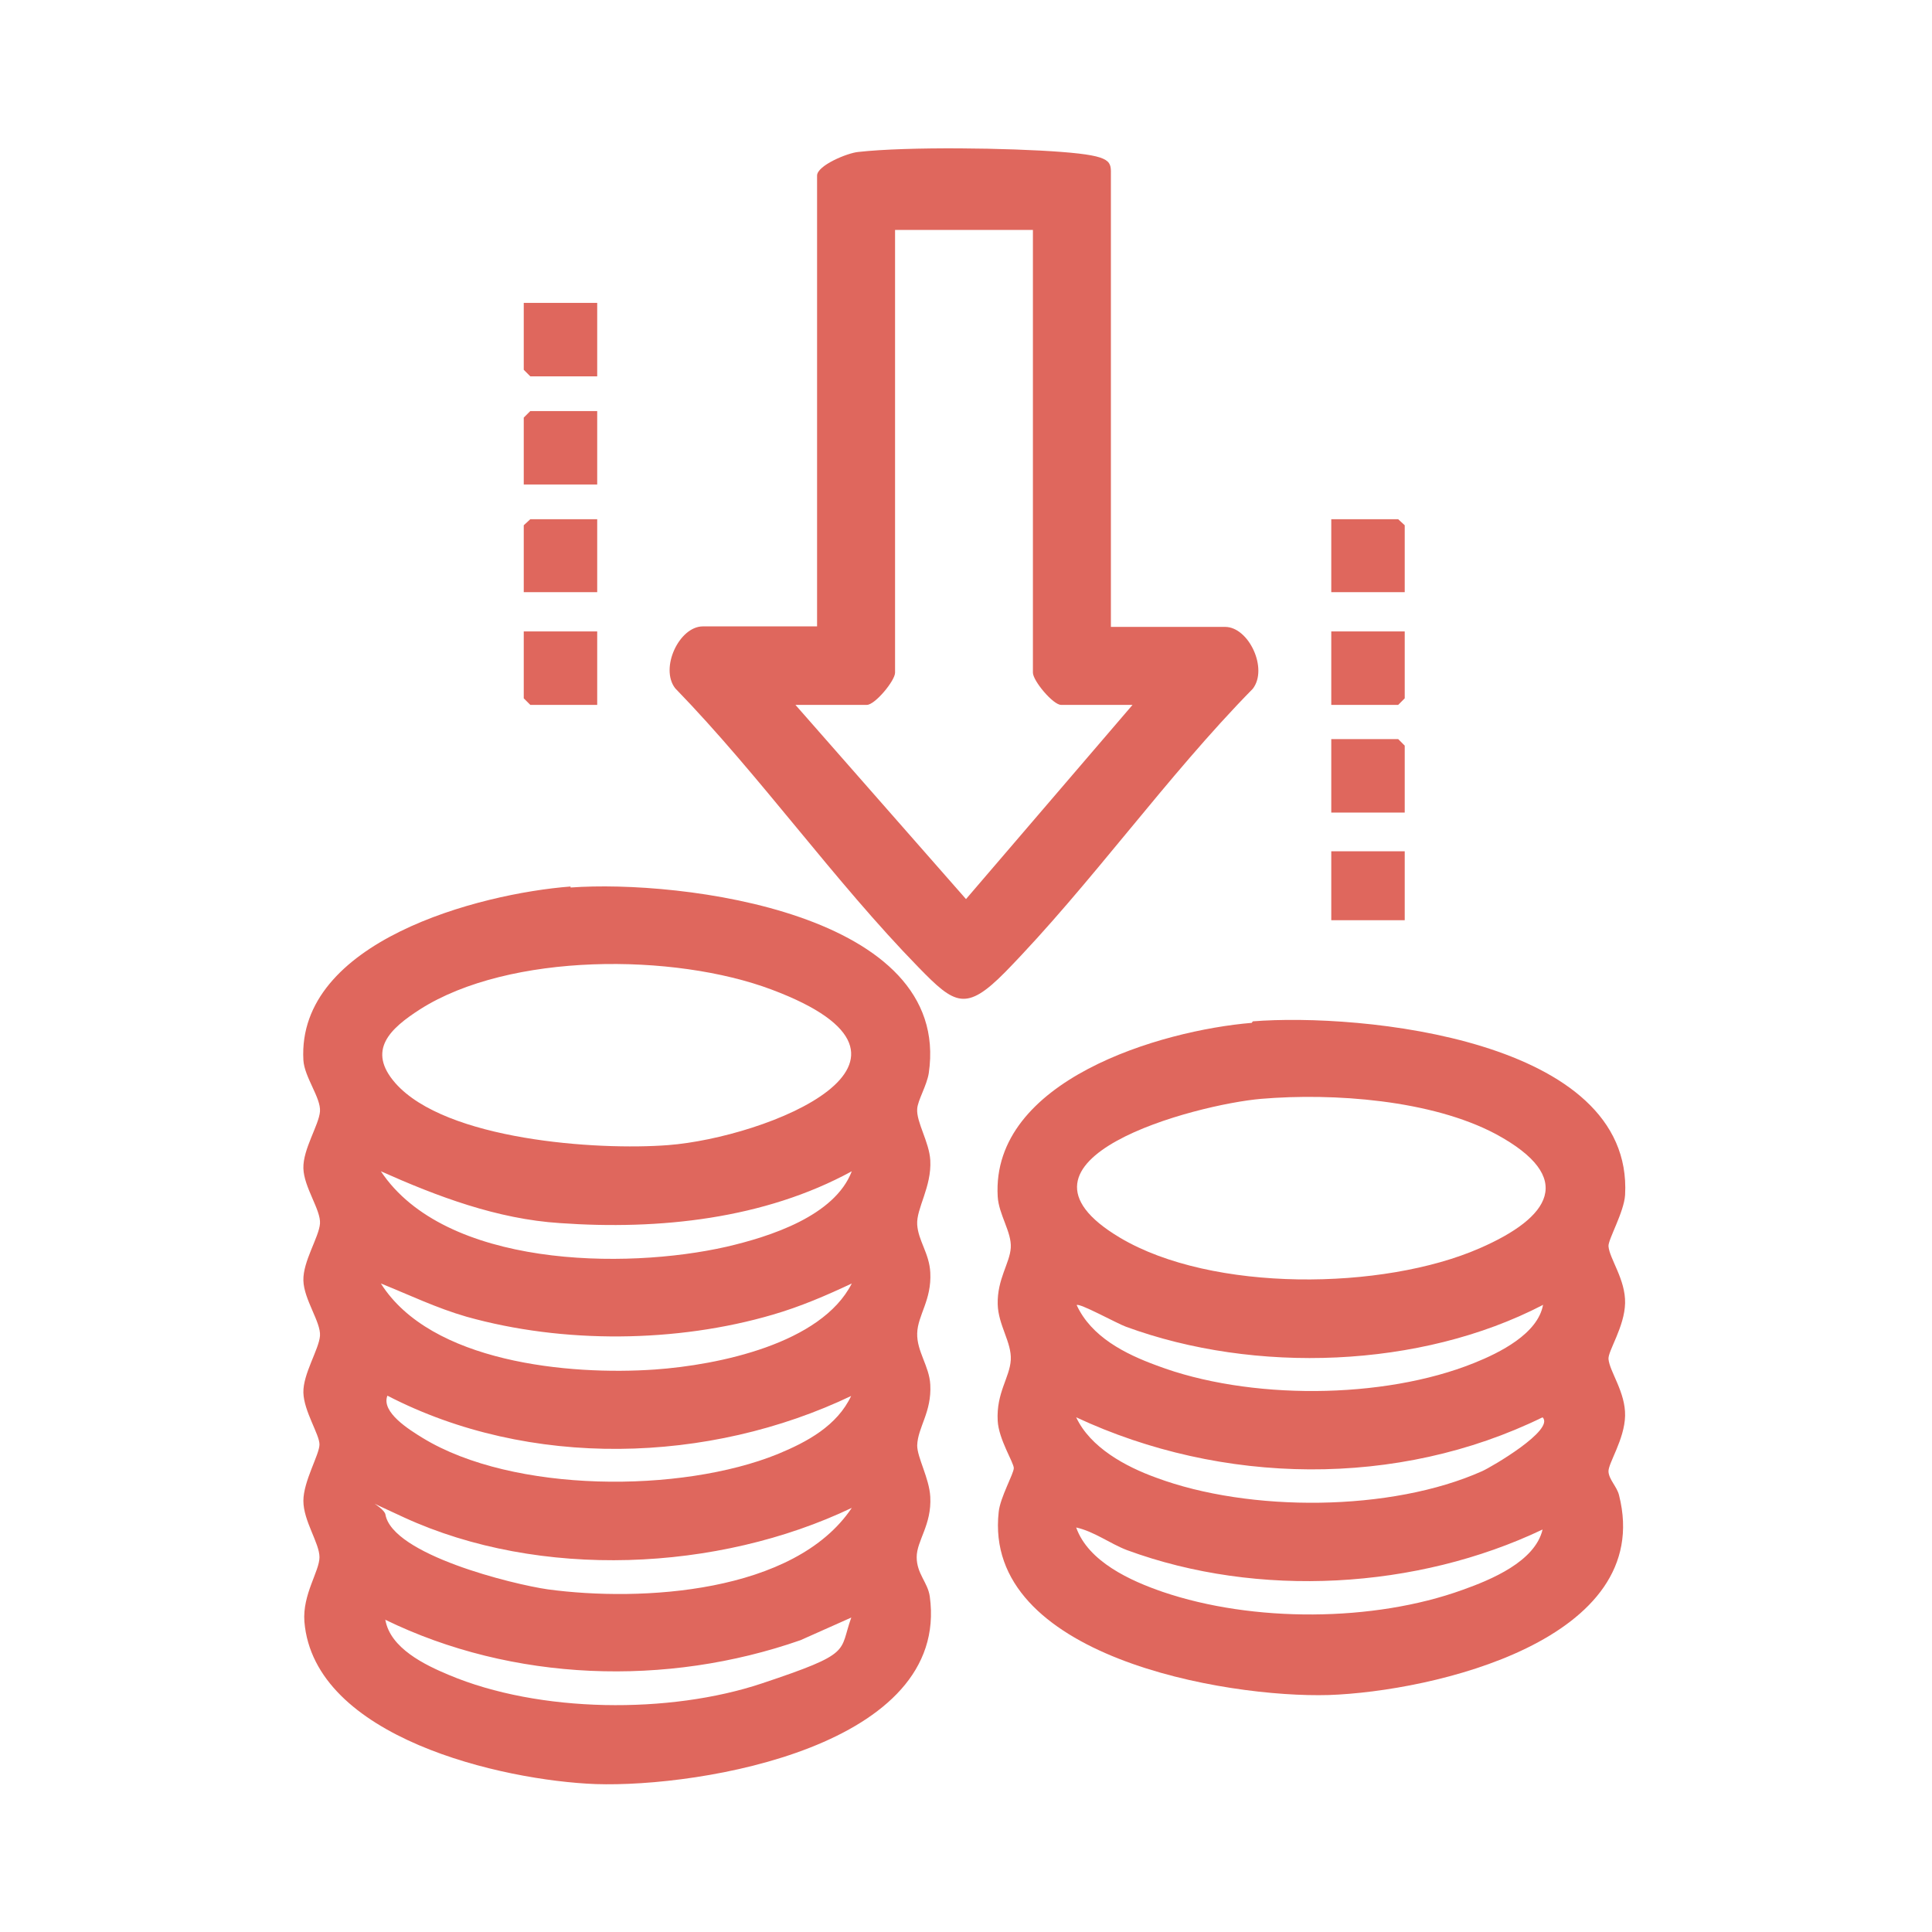
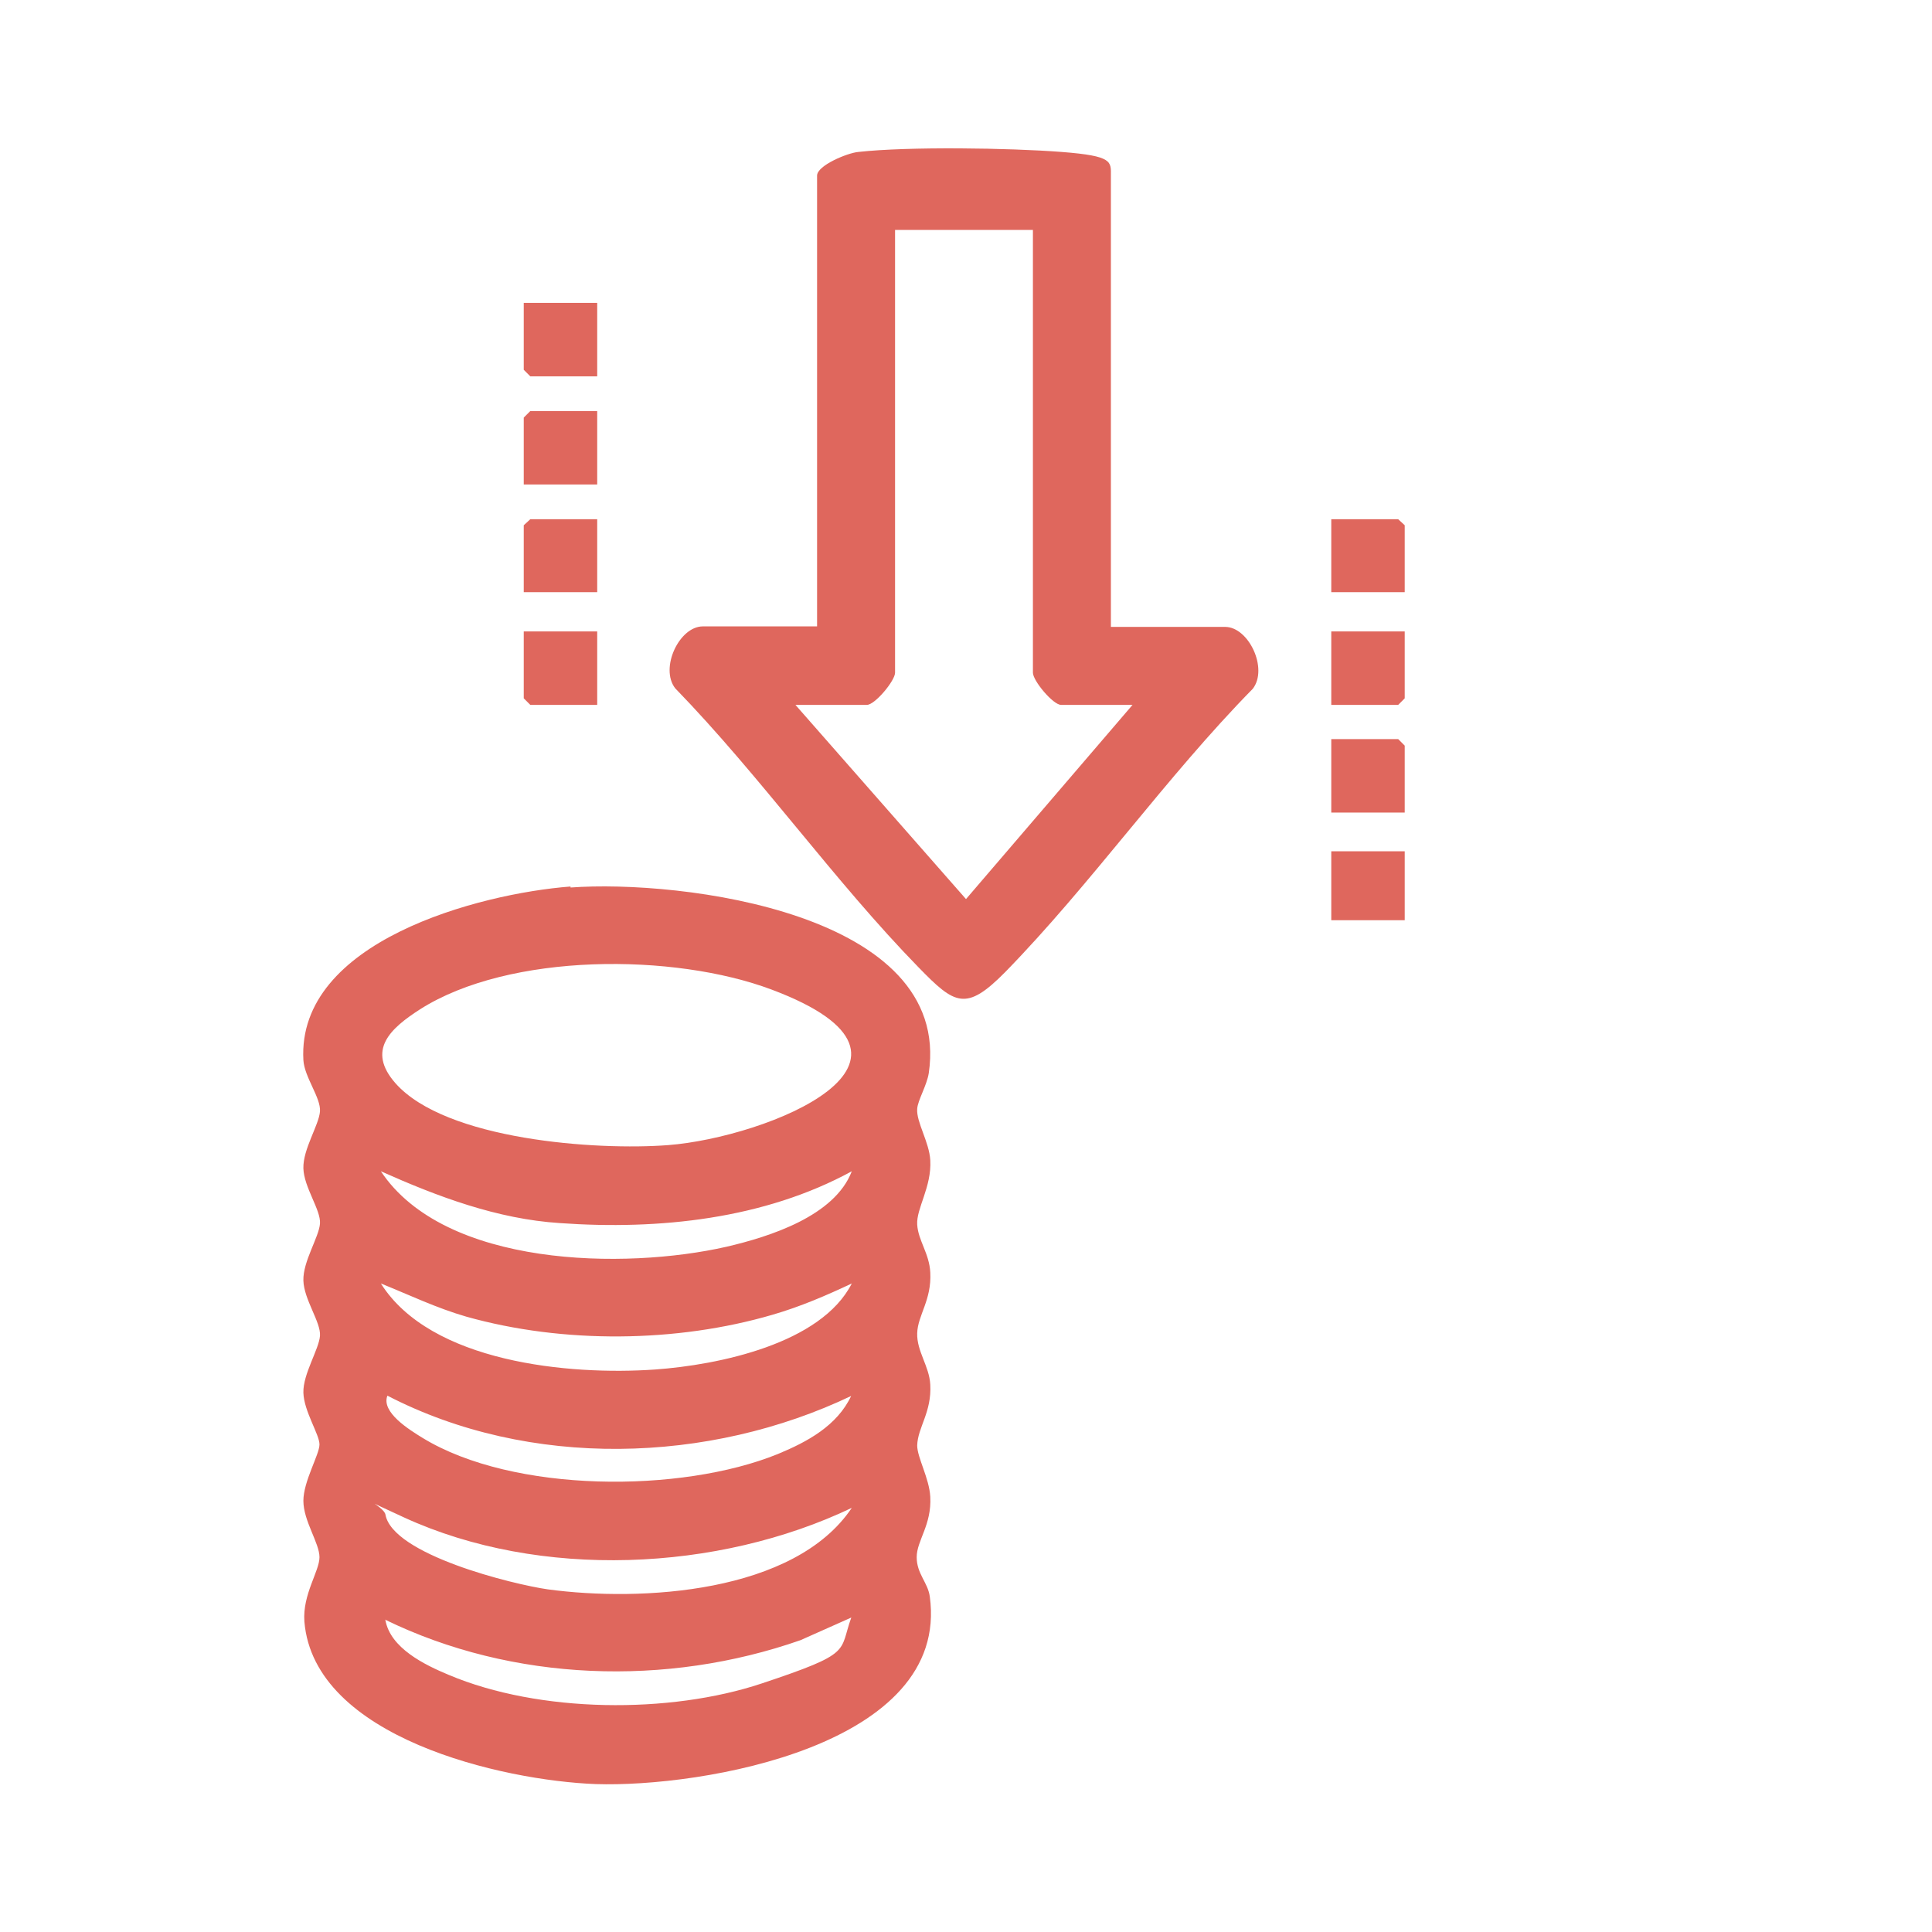
<svg xmlns="http://www.w3.org/2000/svg" id="Calque_1" viewBox="0 0 384 384">
  <defs>
    <style>      .st0 {        fill: #df675d;      }    </style>
  </defs>
  <path class="st0" d="M113.4,176.4c21.8-1.6,75.9,5,71.2,36.9-.4,2.5-2.2,5.4-2.3,7.1-.2,2.6,2.4,6.6,2.6,10.2.3,5.3-2.8,9.6-2.6,12.8s2.4,5.7,2.6,9.5c.3,5.5-2.5,8.5-2.6,12.1s2.4,6.5,2.6,10.2c.3,5.5-2.5,8.5-2.6,12.1,0,2.4,2.4,6.5,2.6,10.2.3,5.6-2.7,8.7-2.7,12s2.2,5,2.6,7.8c4.1,29.7-45.4,38-66.4,37.3-18.5-.7-56-9.2-57.9-32.3-.4-5.4,3-10,3-12.8s-3.2-7.2-3.2-11.2c0-3.9,3.2-9.2,3.2-11.2s-3.1-6.6-3.2-10.3,3.1-8.6,3.3-11.3-3.2-7.2-3.3-11,3.1-8.6,3.3-11.3-3.2-7.2-3.3-11,3.1-8.6,3.3-11.3-3.1-6.8-3.3-10.2c-1.3-23.6,34.9-33.1,53.1-34.5ZM78.6,215.3c10,11.3,40,13.4,54.2,12.3,19.5-1.5,58.1-16.8,20.6-30.9-19.4-7.3-52.1-7.4-69.9,3.9-5.9,3.8-10.7,8.1-4.9,14.7ZM169.3,232.8c-17.4,9.5-38.3,11.7-58,10.3-12.5-.8-24.4-5.3-35.6-10.3,12.7,19.1,48.5,19.6,68.7,15,8.6-2,21.5-6.1,24.9-15ZM169.3,255.1c-5.1,2.4-10.2,4.6-15.7,6.2-19.1,5.6-41.7,5.8-60.9.4-5.9-1.7-11.3-4.3-17-6.6,9.9,15.7,37.4,18.3,54.5,17.1,12.6-.9,33-5.1,39.1-17.1ZM169.3,277.4c-28.4,13.6-64.1,14.6-92.3,0-1.3,3.3,4.4,6.8,7,8.4,18,11,51.4,11,70.6,3.2,5.8-2.4,11.8-5.6,14.6-11.6ZM169.3,299.7c-26.6,12.7-62,14.3-89,1.9s-4.3-3.7-3.7-.6c1.4,8,25.3,13.9,32.3,14.9,18.5,2.5,49,.8,60.4-16.2ZM76.6,322c1,5.6,7.8,8.9,12.6,10.9,18,7.6,43.9,7.8,62.2,1.7s15.3-6.2,17.8-13.1l-10.1,4.5c-26.6,9.3-57.2,8.3-82.6-4.1Z" />
-   <path class="st0" d="M249,203c21.3-1.7,75.7,3.5,74,34.5-.2,3.4-3.4,8.9-3.3,10.2.2,2.5,3.4,6.6,3.3,11.3s-3.4,9.5-3.3,11.1c.2,2.5,3.4,6.6,3.3,11.3s-3.4,9.5-3.3,11.1,1.7,3,2.1,4.7c7.3,28.8-37.1,39-57.7,39.7-20.6.6-68.8-7.7-65.6-36.4.3-2.9,3-7.6,3-8.7s-3-5.7-3.2-9.4c-.3-5.6,2.4-8.6,2.6-12.1s-2.5-6.9-2.6-11.1c-.1-5,2.4-8.1,2.6-11.2s-2.4-6.6-2.6-10.2c-1.3-23.1,32.4-33,50.5-34.5ZM250.7,218.4c-13,1.1-54.3,12-28.1,27.6,18.3,10.9,52.3,10.5,71.5,2.1,14-6.1,19.3-14,3.2-22.7-12.8-6.8-32.3-8.2-46.6-7ZM306.6,259.4c-24.3,12.6-57.2,13.7-82.8,4.3-1.7-.6-9.3-4.8-9.8-4.3,2.9,6.3,9.6,9.7,15.9,12,18.2,6.9,45,6.8,63.1-.5,5-2,12.7-5.8,13.7-11.6ZM306.6,281.7c-28.8,14.1-63.8,13.5-92.7,0,2.8,6,9.8,9.8,15.9,12,18.5,6.9,46.7,6.8,64.8-1.3,1.8-.8,14.5-8.2,12-10.7ZM306.6,304c-25,11.9-56.5,13.7-82.6,4.1-3.4-1.3-6.5-3.7-10.1-4.5,2.4,6.8,10.8,10.6,17.2,12.8,17.9,6.1,41.9,6,59.6-.4,5.6-2,14.4-5.6,15.9-12Z" />
  <path class="st0" d="M220.8,124.6h22.7c4.7,0,8.6,8.3,5.5,12.3-17.2,17.5-32.2,38.9-49.2,56.3-7.8,7.9-10,6.5-17.2-.9-16.8-17.2-31.5-38.1-48.4-55.5-3.1-4,.8-12.3,5.5-12.3h22.7V34.9c0-2,6-4.5,8.2-4.7,9.9-1.1,30.1-.8,40.4,0s9.8,1.9,9.8,4.8v89.7ZM205.4,45.7h-27.5v88c0,1.6-4,6.4-5.6,6.4h-14.2l33.9,38.6,33.1-38.6h-14.2c-1.6,0-5.6-4.8-5.6-6.4V45.7Z" />
  <polygon class="st0" points="118.7 60.2 118.7 74.8 105.4 74.8 104.1 73.5 104.1 60.2 118.7 60.2" />
  <polygon class="st0" points="118.7 81.7 118.7 96.3 104.1 96.3 104.1 83 105.4 81.7 118.7 81.7" />
  <polygon class="st0" points="118.7 103.2 118.7 117.7 104.1 117.7 104.1 104.4 105.4 103.2 118.7 103.2" />
  <polygon class="st0" points="279.2 117.7 264.6 117.7 264.6 103.2 277.9 103.2 279.2 104.4 279.2 117.7" />
  <polygon class="st0" points="118.7 125.5 118.7 140.1 105.4 140.1 104.1 138.8 104.1 125.5 118.7 125.5" />
  <polygon class="st0" points="279.2 125.5 279.2 138.8 277.9 140.1 264.6 140.1 264.6 125.5 279.2 125.5" />
  <polygon class="st0" points="279.2 161.5 264.6 161.5 264.6 146.9 277.9 146.9 279.2 148.2 279.2 161.5" />
  <rect class="st0" x="264.6" y="169.2" width="14.6" height="13.7" />
</svg>